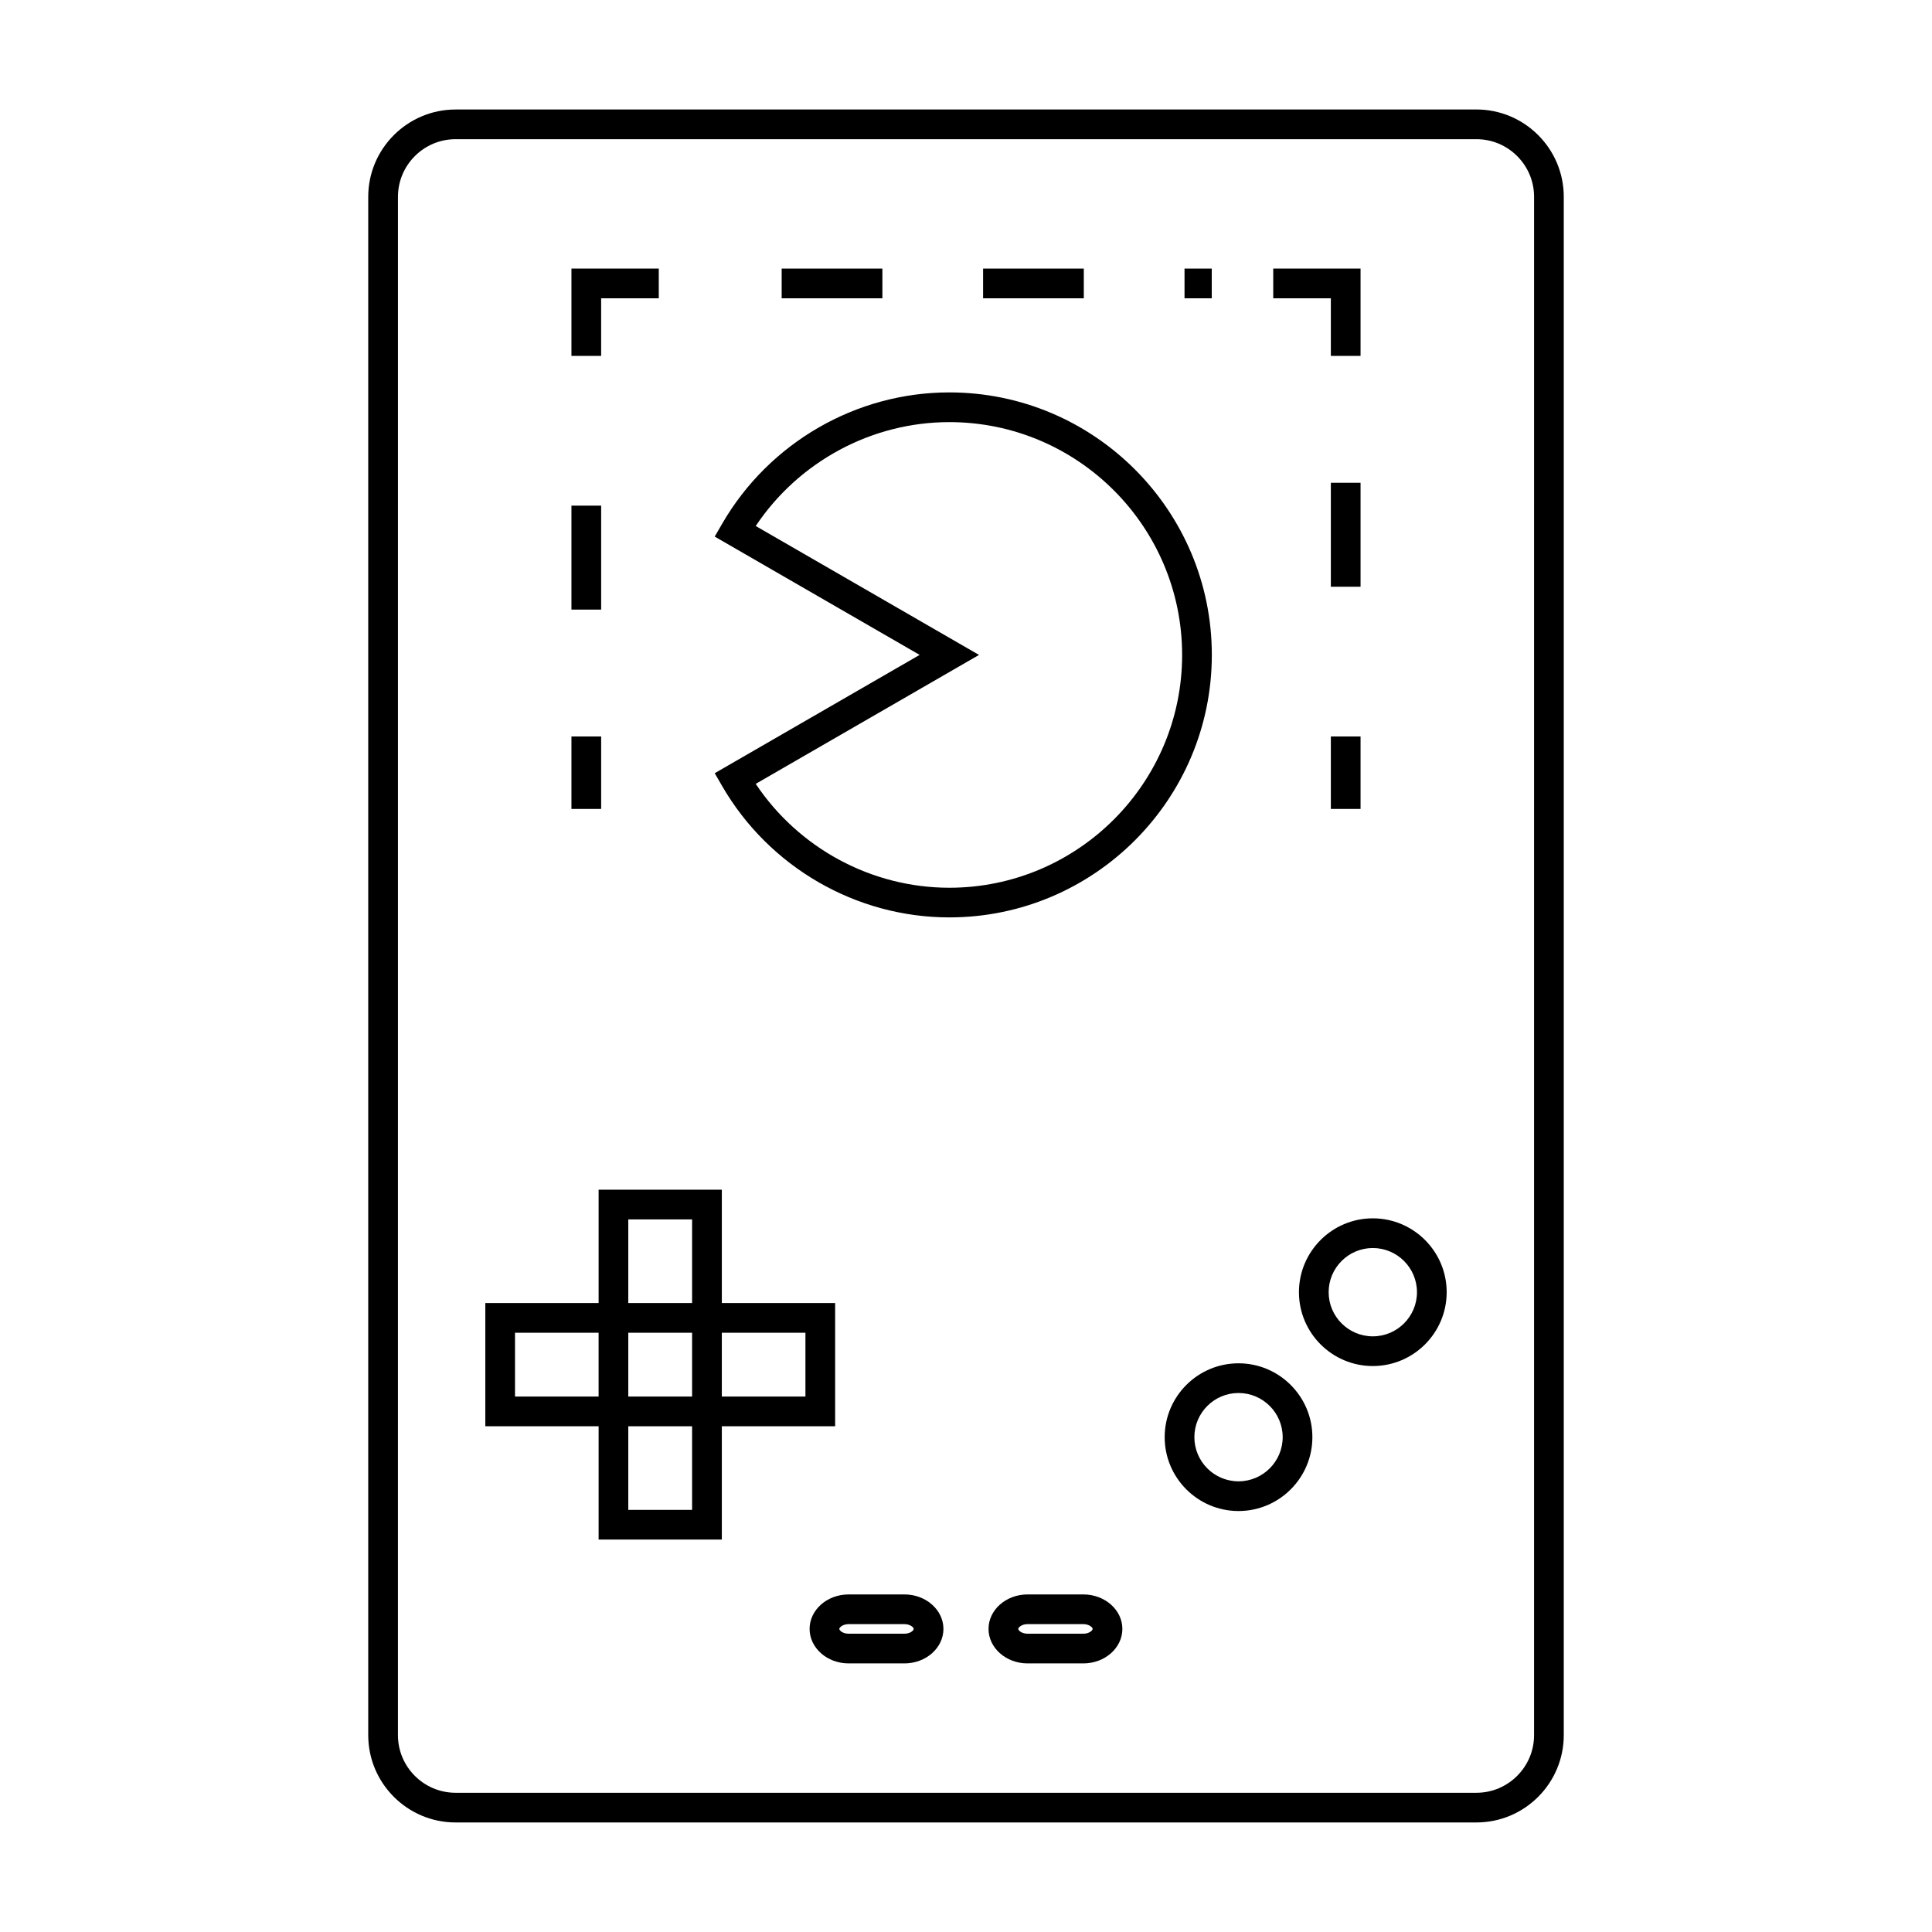
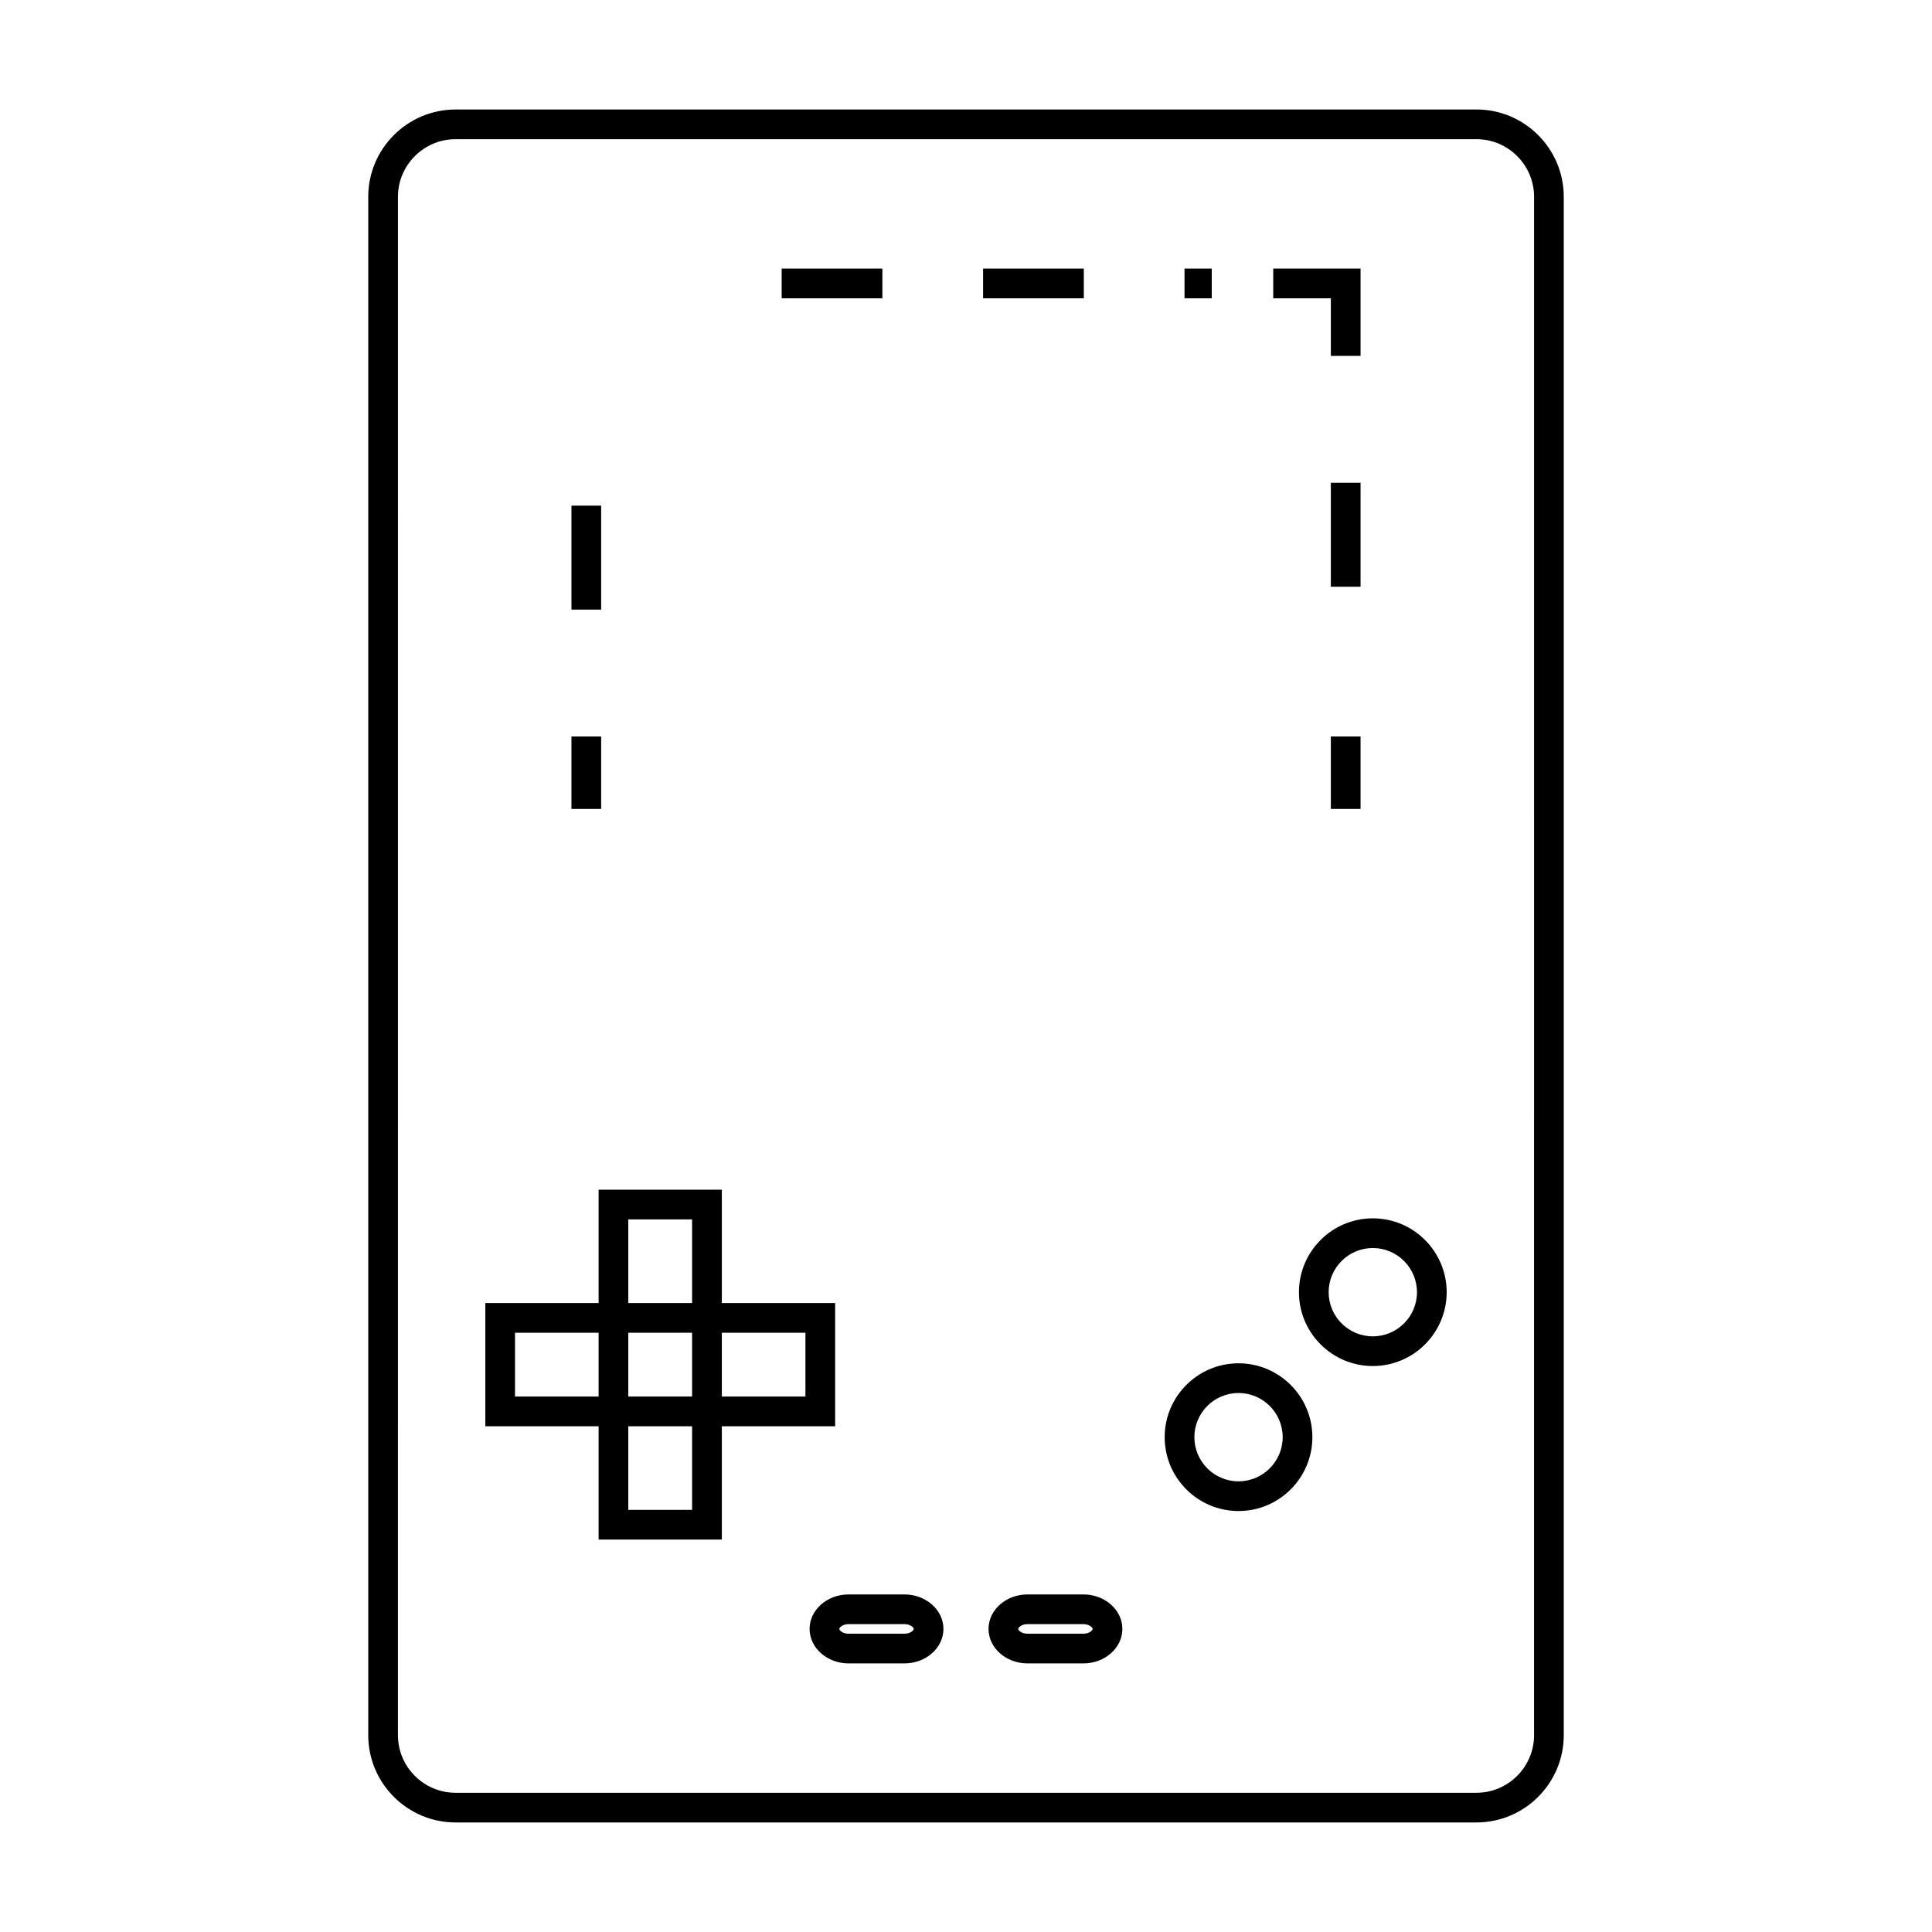
<svg xmlns="http://www.w3.org/2000/svg" fill="#000000" width="800px" height="800px" version="1.1" viewBox="144 144 512 512">
  <g>
-     <path d="m395.58 247.99c-24.707 0-47.777 13.34-60.199 34.805l-1.973 3.406 54.305 31.352-54.305 31.355 1.973 3.406c12.422 21.469 35.492 34.805 60.199 34.805 38.359 0 69.566-31.211 69.566-69.566 0.004-38.352-31.207-69.562-69.566-69.562zm0 131.27c-20.594 0-39.906-10.453-51.305-27.531l59.176-34.168-59.176-34.164c11.398-17.07 30.711-27.531 51.305-27.531 34.02 0 61.695 27.672 61.695 61.695 0 34.02-27.672 61.699-61.695 61.699z" />
    <path d="m365.32 489.32h-30.027v-30.035h-32.652v30.035h-30.027v32.652h30.027v30.027h32.652v-30.027h30.027zm-62.684 24.781h-22.156v-16.91h22.156zm24.777 30.031h-16.91v-22.156h16.91zm0-30.031h-16.91v-16.91h16.91zm0-24.781h-16.91v-22.164h16.91zm30.035 24.781h-22.156v-16.91h22.156z" />
    <path d="m472.22 505.29c-10.797 0-19.57 8.781-19.57 19.574 0 10.797 8.781 19.574 19.57 19.574 10.789 0 19.574-8.781 19.574-19.574 0-10.797-8.785-19.574-19.574-19.574zm0 31.277c-6.449 0-11.699-5.246-11.699-11.703 0-6.453 5.246-11.703 11.699-11.703 6.449 0 11.703 5.246 11.703 11.703 0 6.453-5.254 11.703-11.703 11.703z" />
    <path d="m507.81 466.87c-10.797 0-19.574 8.781-19.574 19.574 0 10.797 8.781 19.57 19.574 19.57 10.797 0 19.574-8.781 19.574-19.57 0.004-10.789-8.777-19.574-19.574-19.574zm0 31.273c-6.449 0-11.703-5.246-11.703-11.699 0-6.449 5.246-11.703 11.703-11.703 6.453 0 11.703 5.246 11.703 11.703 0 6.457-5.246 11.699-11.703 11.699z" />
    <path d="m383.68 566.54h-14.789c-5.699 0-10.34 4.098-10.34 9.137 0 5.039 4.641 9.141 10.34 9.141h14.789c5.699 0 10.34-4.098 10.34-9.141-0.004-5.031-4.637-9.137-10.34-9.137zm0 10.406h-14.789c-1.602 0-2.465-0.898-2.465-1.27 0-0.387 0.93-1.266 2.465-1.266h14.789c1.531 0 2.465 0.875 2.465 1.266 0 0.375-0.859 1.27-2.465 1.27z" />
    <path d="m431.1 566.54h-14.789c-5.699 0-10.34 4.098-10.34 9.137 0 5.039 4.641 9.141 10.34 9.141h14.789c5.699 0 10.34-4.098 10.34-9.141-0.004-5.031-4.637-9.137-10.34-9.137zm0 10.406h-14.789c-1.605 0-2.465-0.898-2.465-1.27 0-0.387 0.934-1.266 2.465-1.266h14.789c1.531 0 2.465 0.875 2.465 1.266 0 0.375-0.863 1.27-2.465 1.27z" />
    <path d="m295.44 339.17h7.871v19.207h-7.871z" />
    <path d="m295.44 278h7.871v27.551h-7.871z" />
-     <path d="m303.31 223.05h15.273v-7.871h-23.145v23.141h7.871z" />
    <path d="m351.15 215.18h26.691v7.871h-26.691z" />
    <path d="m404.53 215.18h26.691v7.871h-26.691z" />
    <path d="m457.91 215.18h7.215v7.871h-7.215z" />
    <path d="m496.69 238.32h7.871v-23.141h-23.141v7.871h15.27z" />
    <path d="m496.69 271.94h7.871v27.551h-7.871z" />
    <path d="m496.69 339.17h7.871v19.207h-7.871z" />
    <path d="m535.27 173.02h-270.54c-12.762 0-23.145 10.387-23.145 23.145v407.66c0 12.762 10.387 23.145 23.145 23.145h270.54c12.762 0 23.145-10.387 23.145-23.145v-407.67c0-12.758-10.383-23.141-23.145-23.141zm15.273 430.81c0 8.418-6.856 15.273-15.273 15.273h-270.54c-8.418 0-15.273-6.856-15.273-15.273l0.004-407.67c0-8.418 6.856-15.273 15.273-15.273h270.54c8.418 0 15.273 6.856 15.273 15.273z" />
  </g>
</svg>